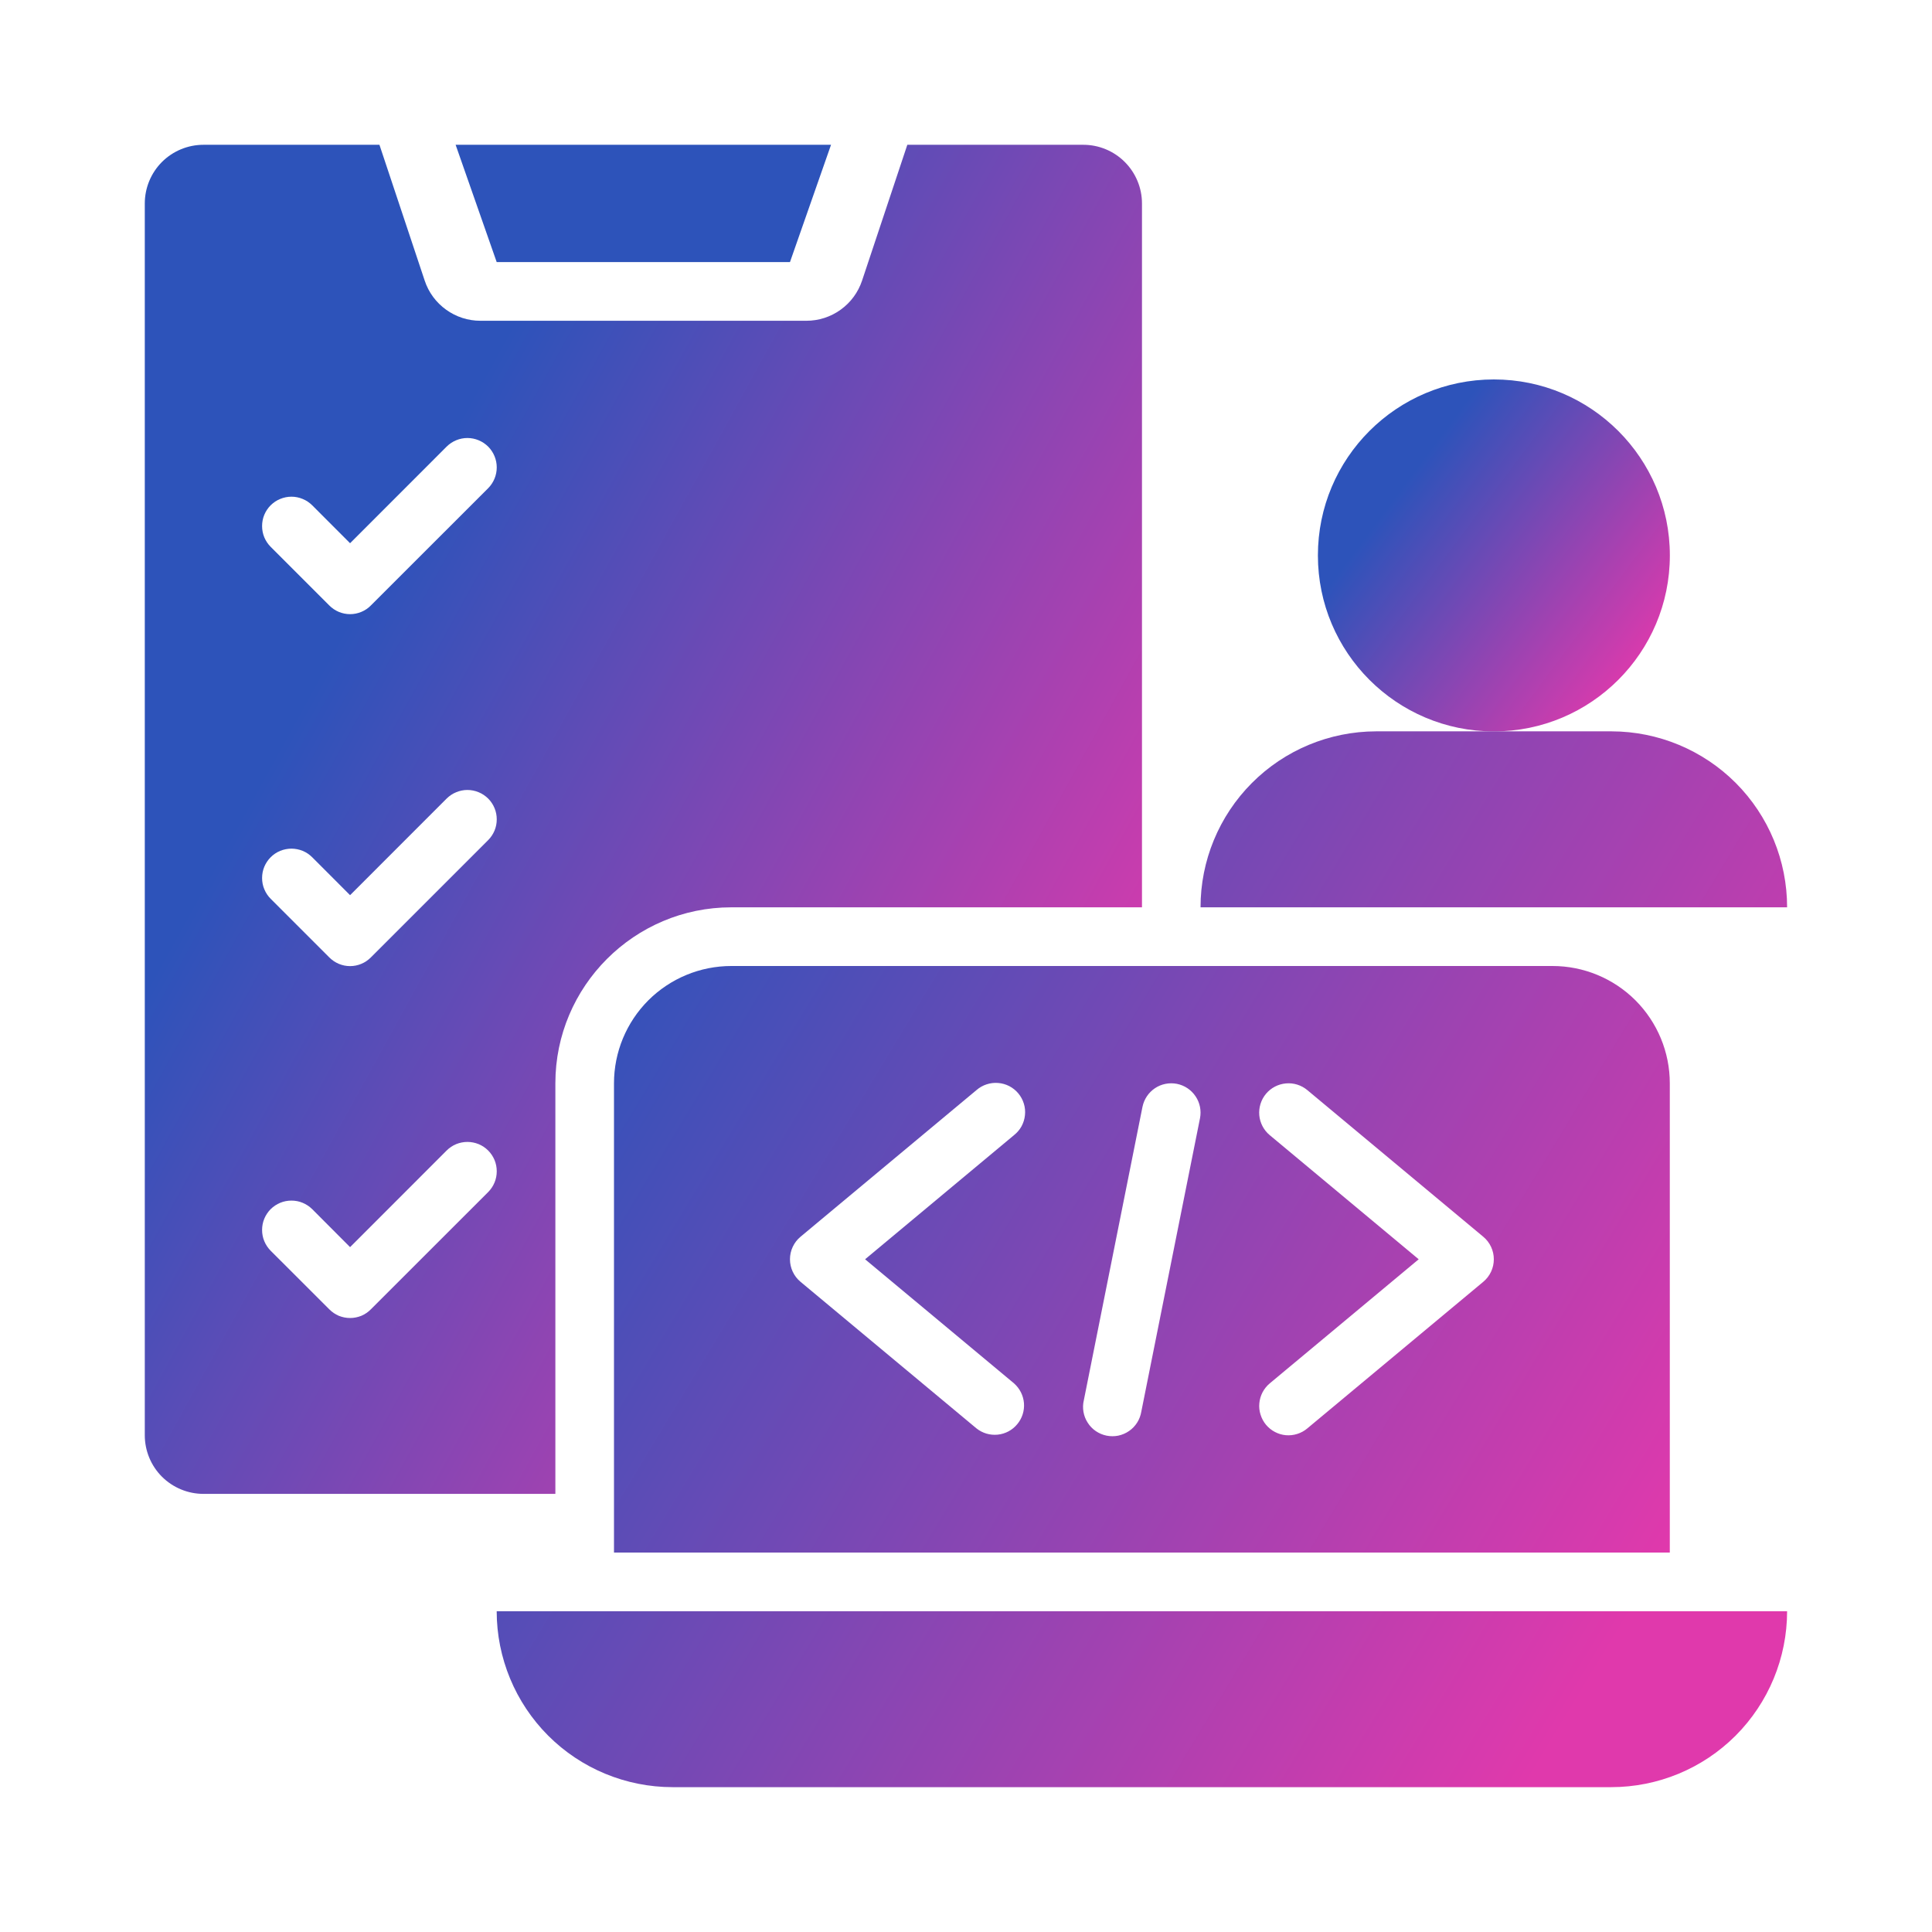
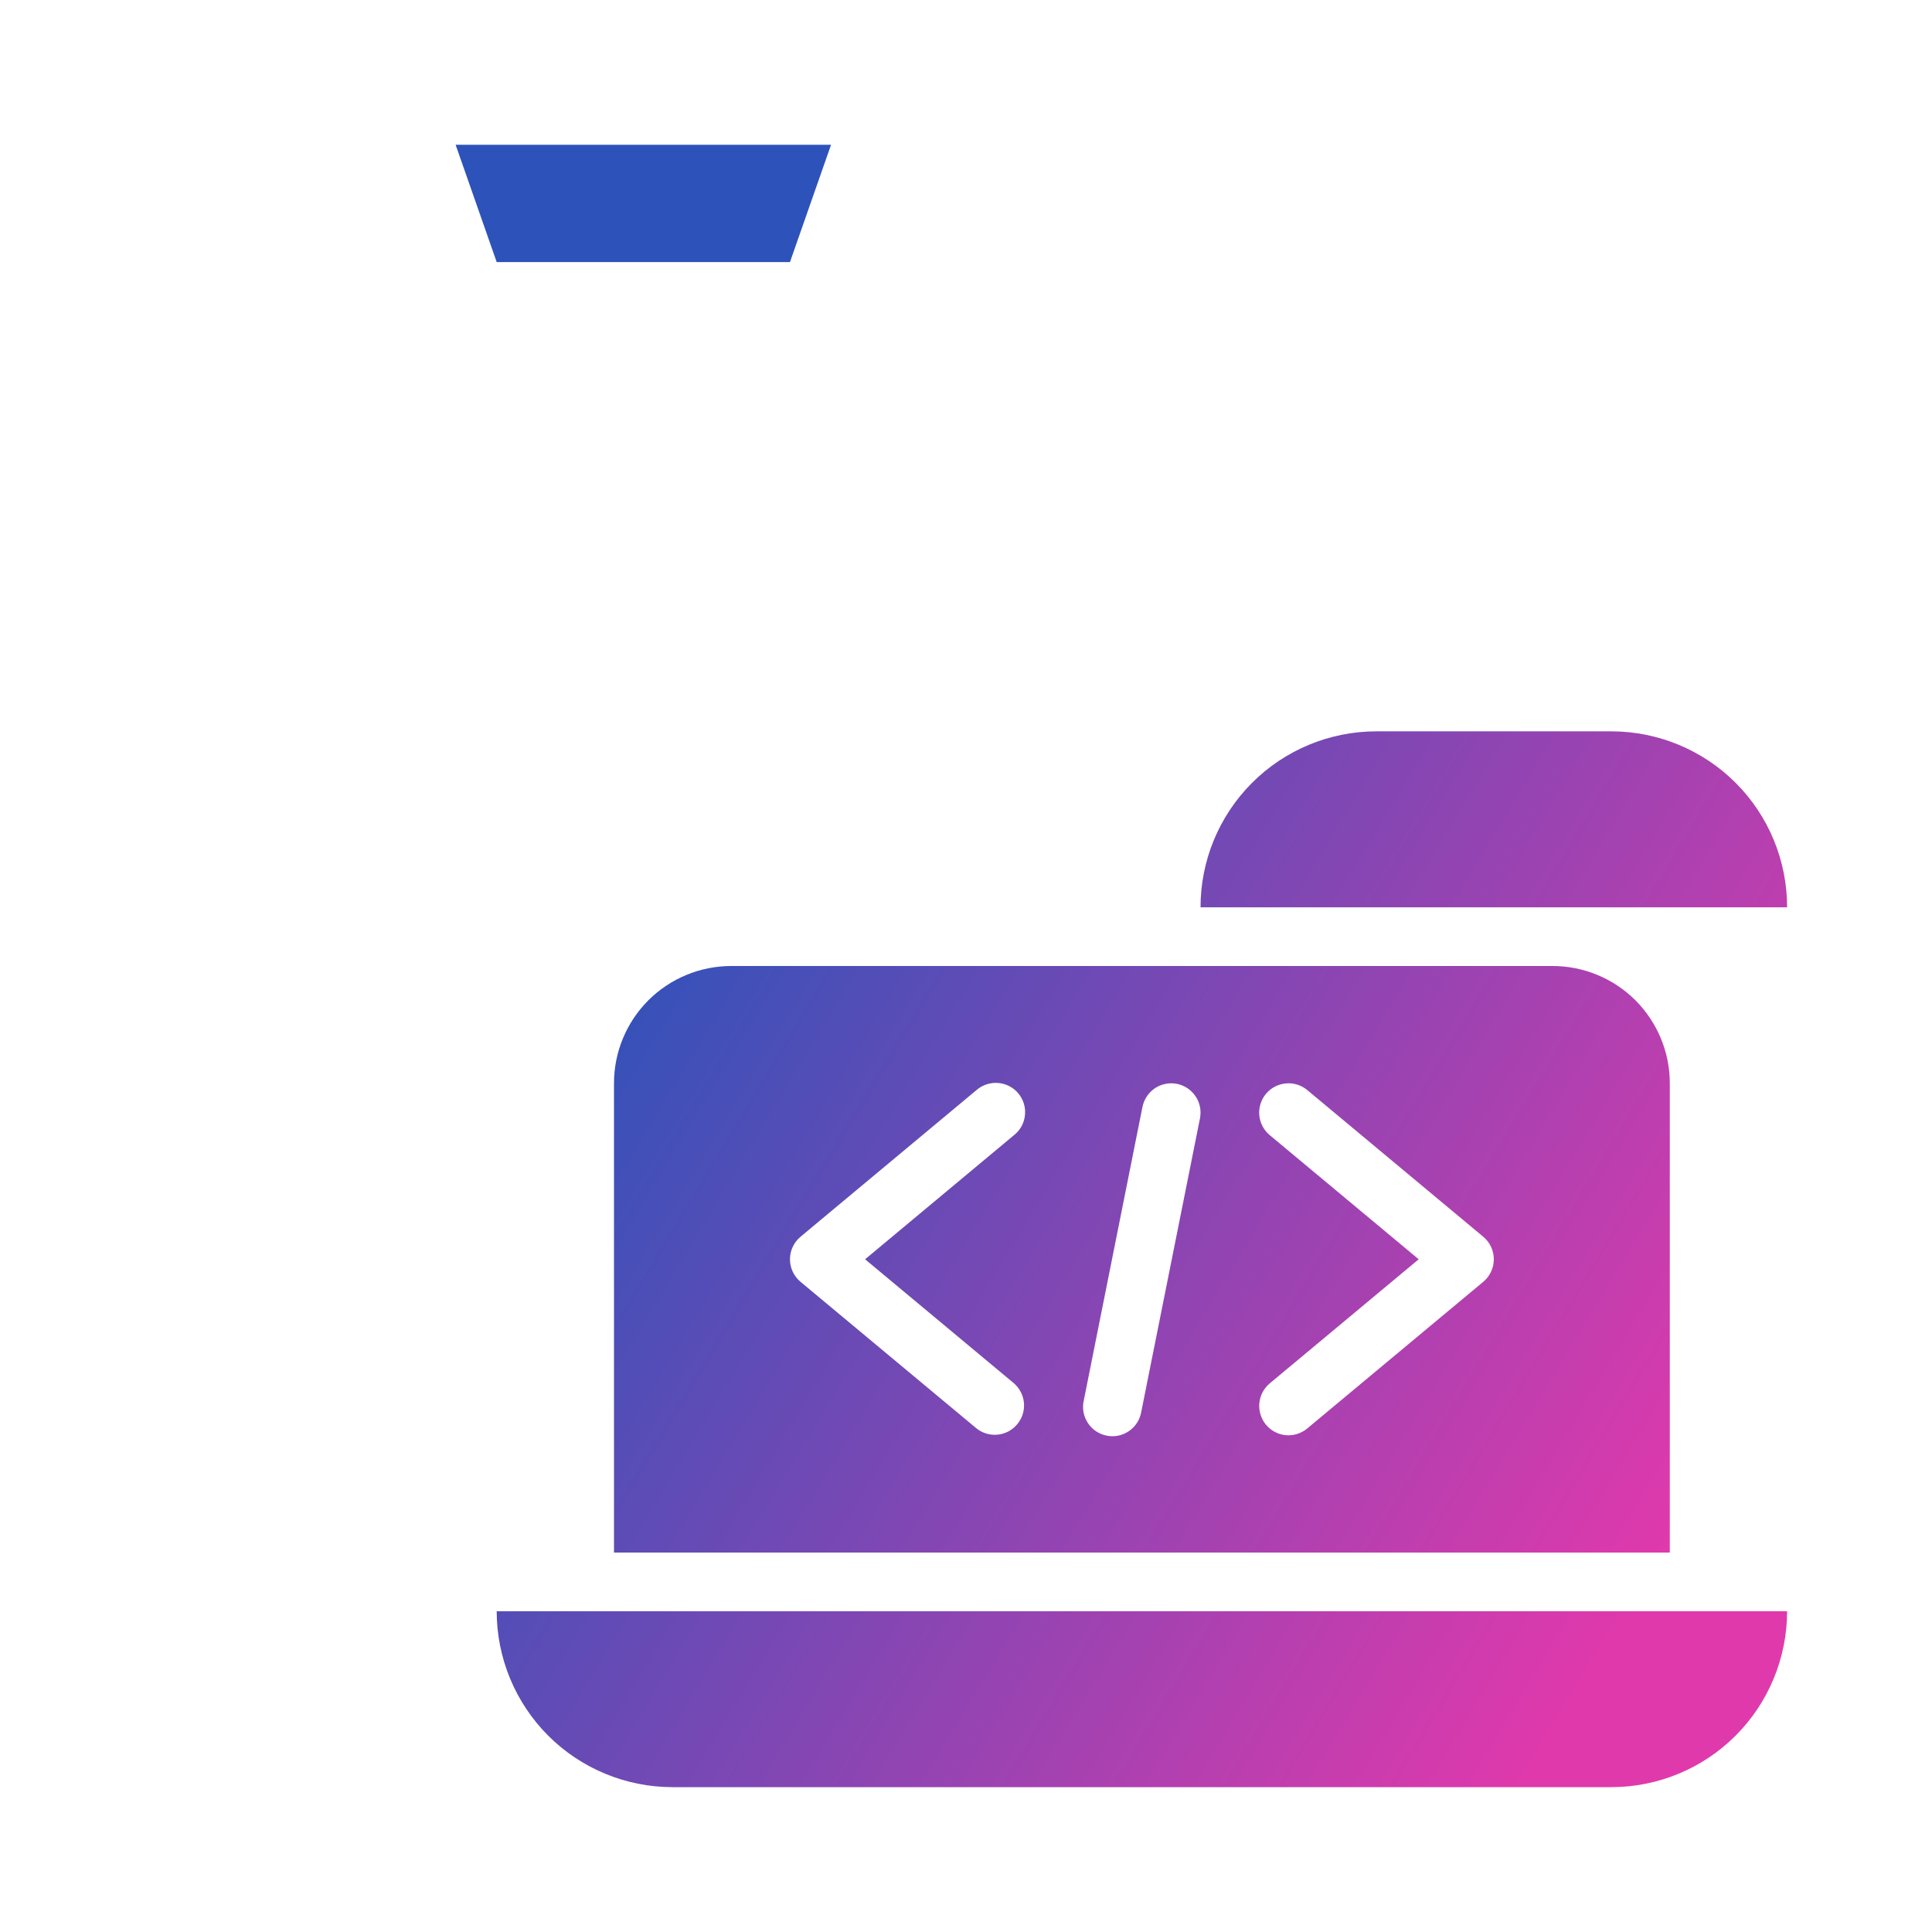
<svg xmlns="http://www.w3.org/2000/svg" width="35" height="35" viewBox="0 0 35 35" fill="none">
-   <path d="M27.063 13.25C28.823 13.25 30.251 11.822 30.251 10.062C30.251 8.301 28.823 6.874 27.063 6.874C25.302 6.874 23.875 8.301 23.875 10.062C23.875 11.822 25.302 13.25 27.063 13.25Z" fill="url(#paint0_linear_167_117)" />
  <path d="M29.196 13.249H24.928C24.084 13.251 23.275 13.587 22.679 14.185C22.083 14.783 21.748 15.593 21.749 16.437H32.375C32.376 15.593 32.042 14.783 31.446 14.185C30.849 13.587 30.04 13.251 29.196 13.249ZM29.188 32.376H12.186C11.34 32.376 10.529 32.041 9.931 31.443C9.334 30.845 8.998 30.034 8.998 29.189H32.375C32.375 30.034 32.039 30.845 31.442 31.443C30.844 32.041 30.033 32.376 29.188 32.376ZM28.125 17.5H13.248C12.685 17.5 12.144 17.724 11.745 18.122C11.347 18.521 11.123 19.061 11.123 19.625V28.126H30.25V19.625C30.25 19.061 30.026 18.521 29.628 18.122C29.229 17.724 28.689 17.5 28.125 17.5ZM18.37 25.061C18.474 25.153 18.539 25.281 18.55 25.419C18.561 25.558 18.517 25.695 18.428 25.801C18.34 25.908 18.213 25.976 18.075 25.99C17.937 26.004 17.799 25.964 17.69 25.877L14.502 23.221C14.442 23.171 14.394 23.109 14.361 23.038C14.328 22.968 14.311 22.891 14.311 22.813C14.311 22.735 14.328 22.658 14.361 22.588C14.394 22.517 14.442 22.455 14.502 22.405L17.69 19.748C17.743 19.702 17.805 19.666 17.873 19.644C17.94 19.622 18.011 19.613 18.082 19.619C18.152 19.624 18.221 19.644 18.284 19.676C18.347 19.709 18.403 19.754 18.448 19.808C18.493 19.862 18.527 19.925 18.548 19.993C18.569 20.061 18.576 20.132 18.568 20.203C18.561 20.273 18.54 20.341 18.506 20.404C18.472 20.466 18.425 20.52 18.37 20.564L15.672 22.813L18.37 25.061ZM20.676 25.573C20.664 25.644 20.639 25.711 20.601 25.771C20.562 25.832 20.513 25.884 20.454 25.924C20.395 25.965 20.329 25.993 20.259 26.008C20.189 26.022 20.117 26.022 20.047 26.008C19.977 25.994 19.911 25.966 19.852 25.926C19.793 25.886 19.743 25.834 19.705 25.774C19.666 25.714 19.64 25.647 19.628 25.577C19.616 25.507 19.618 25.435 19.635 25.365L20.697 20.052C20.725 19.914 20.806 19.793 20.923 19.714C21.04 19.636 21.183 19.608 21.322 19.635C21.46 19.663 21.581 19.744 21.659 19.861C21.738 19.978 21.766 20.121 21.739 20.259L20.676 25.573ZM26.871 23.221L23.683 25.877C23.63 25.922 23.568 25.956 23.501 25.977C23.435 25.998 23.365 26.006 23.295 26C23.226 25.994 23.158 25.974 23.096 25.941C23.034 25.909 22.98 25.864 22.935 25.811C22.89 25.757 22.857 25.695 22.836 25.628C22.815 25.561 22.807 25.491 22.814 25.422C22.82 25.352 22.84 25.285 22.872 25.223C22.905 25.161 22.949 25.106 23.003 25.061L25.701 22.813L23.002 20.564C22.894 20.474 22.826 20.344 22.813 20.204C22.801 20.064 22.844 19.924 22.934 19.816C23.025 19.707 23.154 19.64 23.295 19.627C23.435 19.614 23.575 19.658 23.683 19.748L26.871 22.405C26.931 22.455 26.979 22.517 27.012 22.588C27.045 22.658 27.062 22.735 27.062 22.813C27.062 22.891 27.045 22.968 27.012 23.038C26.979 23.109 26.931 23.171 26.871 23.221ZM8.254 2.623H15.055L14.311 4.748H8.998L8.254 2.623Z" fill="url(#paint1_linear_167_117)" />
-   <path d="M19.625 2.623H16.437L15.617 5.084C15.546 5.296 15.411 5.48 15.23 5.61C15.049 5.741 14.832 5.811 14.608 5.811H8.702C8.479 5.811 8.262 5.741 8.081 5.61C7.9 5.48 7.764 5.296 7.694 5.084L6.874 2.623H3.686C3.404 2.623 3.134 2.735 2.934 2.934C2.735 3.134 2.623 3.404 2.623 3.686V26.001C2.623 26.282 2.735 26.553 2.934 26.752C3.134 26.951 3.404 27.063 3.686 27.063H10.061V19.625C10.061 17.867 11.492 16.437 13.249 16.437H20.688V3.686C20.688 3.404 20.576 3.134 20.376 2.934C20.177 2.735 19.907 2.623 19.625 2.623ZM8.844 21.595L6.718 23.72C6.669 23.77 6.611 23.809 6.546 23.837C6.481 23.863 6.412 23.877 6.342 23.877C6.272 23.877 6.203 23.863 6.138 23.837C6.074 23.809 6.015 23.77 5.966 23.72L4.903 22.658C4.854 22.608 4.815 22.55 4.788 22.485C4.761 22.421 4.748 22.351 4.748 22.282C4.748 22.212 4.761 22.142 4.788 22.078C4.815 22.013 4.854 21.955 4.903 21.905C4.953 21.856 5.011 21.817 5.076 21.79C5.141 21.763 5.21 21.75 5.28 21.75C5.349 21.75 5.419 21.763 5.483 21.79C5.548 21.817 5.606 21.856 5.656 21.905L6.342 22.593L8.091 20.843C8.141 20.793 8.199 20.754 8.264 20.727C8.328 20.701 8.398 20.687 8.467 20.687C8.537 20.687 8.607 20.701 8.671 20.727C8.736 20.754 8.794 20.793 8.844 20.843C8.893 20.892 8.932 20.951 8.959 21.015C8.986 21.08 8.999 21.149 8.999 21.219C8.999 21.289 8.986 21.358 8.959 21.422C8.932 21.487 8.893 21.546 8.844 21.595ZM8.844 15.219L6.718 17.345C6.669 17.394 6.611 17.434 6.546 17.461C6.481 17.488 6.412 17.502 6.342 17.502C6.272 17.502 6.203 17.488 6.138 17.461C6.074 17.434 6.015 17.394 5.966 17.345L4.903 16.282C4.854 16.233 4.815 16.174 4.788 16.109C4.761 16.045 4.748 15.976 4.748 15.906C4.748 15.836 4.761 15.767 4.788 15.702C4.815 15.638 4.854 15.579 4.903 15.53C4.953 15.48 5.011 15.441 5.076 15.414C5.141 15.388 5.21 15.374 5.28 15.374C5.349 15.374 5.419 15.388 5.483 15.414C5.548 15.441 5.606 15.48 5.656 15.53L6.342 16.217L8.091 14.467C8.141 14.418 8.199 14.378 8.264 14.352C8.328 14.325 8.398 14.311 8.467 14.311C8.537 14.311 8.607 14.325 8.671 14.352C8.736 14.378 8.794 14.418 8.844 14.467C8.893 14.516 8.932 14.575 8.959 14.64C8.986 14.704 8.999 14.773 8.999 14.843C8.999 14.913 8.986 14.982 8.959 15.047C8.932 15.111 8.893 15.17 8.844 15.219ZM8.844 8.844L6.718 10.969C6.669 11.019 6.611 11.058 6.546 11.085C6.481 11.112 6.412 11.126 6.342 11.126C6.272 11.126 6.203 11.112 6.138 11.085C6.074 11.058 6.015 11.019 5.966 10.969L4.903 9.906C4.854 9.857 4.815 9.798 4.788 9.734C4.761 9.669 4.748 9.6 4.748 9.53C4.748 9.46 4.761 9.391 4.788 9.326C4.815 9.262 4.854 9.203 4.903 9.154C4.953 9.105 5.011 9.065 5.076 9.039C5.141 9.012 5.21 8.998 5.28 8.998C5.349 8.998 5.419 9.012 5.483 9.039C5.548 9.065 5.606 9.105 5.656 9.154L6.342 9.841L8.091 8.091C8.191 7.992 8.326 7.935 8.467 7.935C8.609 7.935 8.744 7.992 8.844 8.091C8.943 8.191 8.999 8.326 8.999 8.467C8.999 8.609 8.943 8.744 8.844 8.844Z" fill="url(#paint2_linear_167_117)" />
  <defs>
    <linearGradient id="paint0_linear_167_117" x1="25.469" y1="8.734" x2="29.905" y2="12.039" gradientUnits="userSpaceOnUse">
      <stop stop-color="#2D53BA" />
      <stop offset="1" stop-color="#E039AC" />
    </linearGradient>
    <linearGradient id="paint1_linear_167_117" x1="14.284" y1="11.301" x2="33.409" y2="22.853" gradientUnits="userSpaceOnUse">
      <stop stop-color="#2D53BA" />
      <stop offset="1" stop-color="#E039AC" />
    </linearGradient>
    <linearGradient id="paint2_linear_167_117" x1="7.139" y1="9.751" x2="22.138" y2="18.011" gradientUnits="userSpaceOnUse">
      <stop stop-color="#2D53BA" />
      <stop offset="1" stop-color="#E039AC" />
    </linearGradient>
  </defs>
</svg>